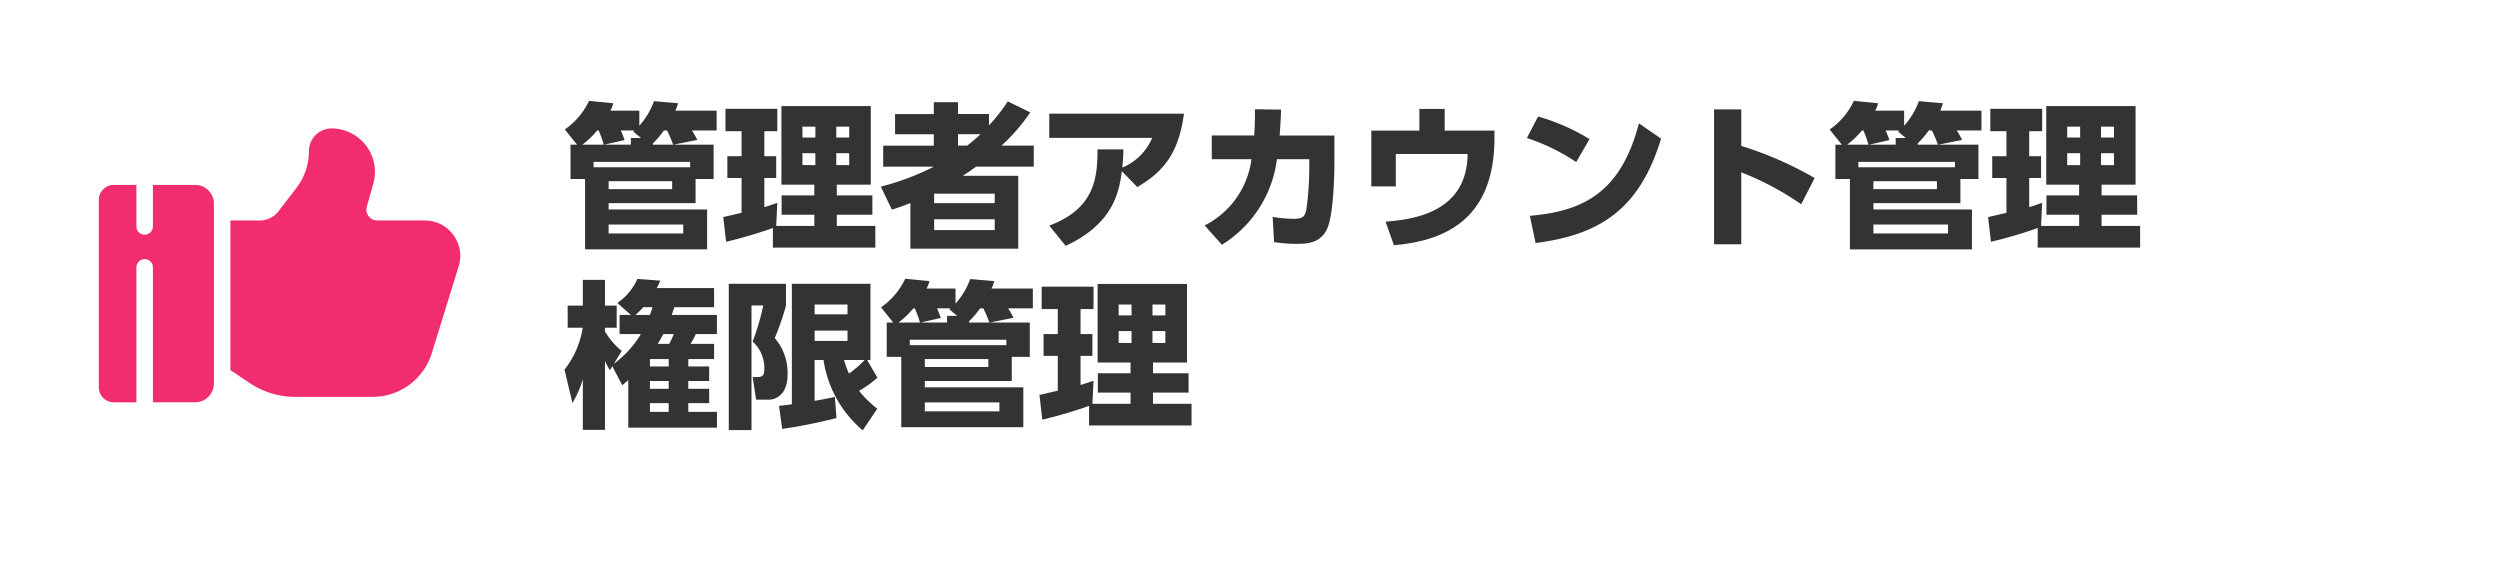
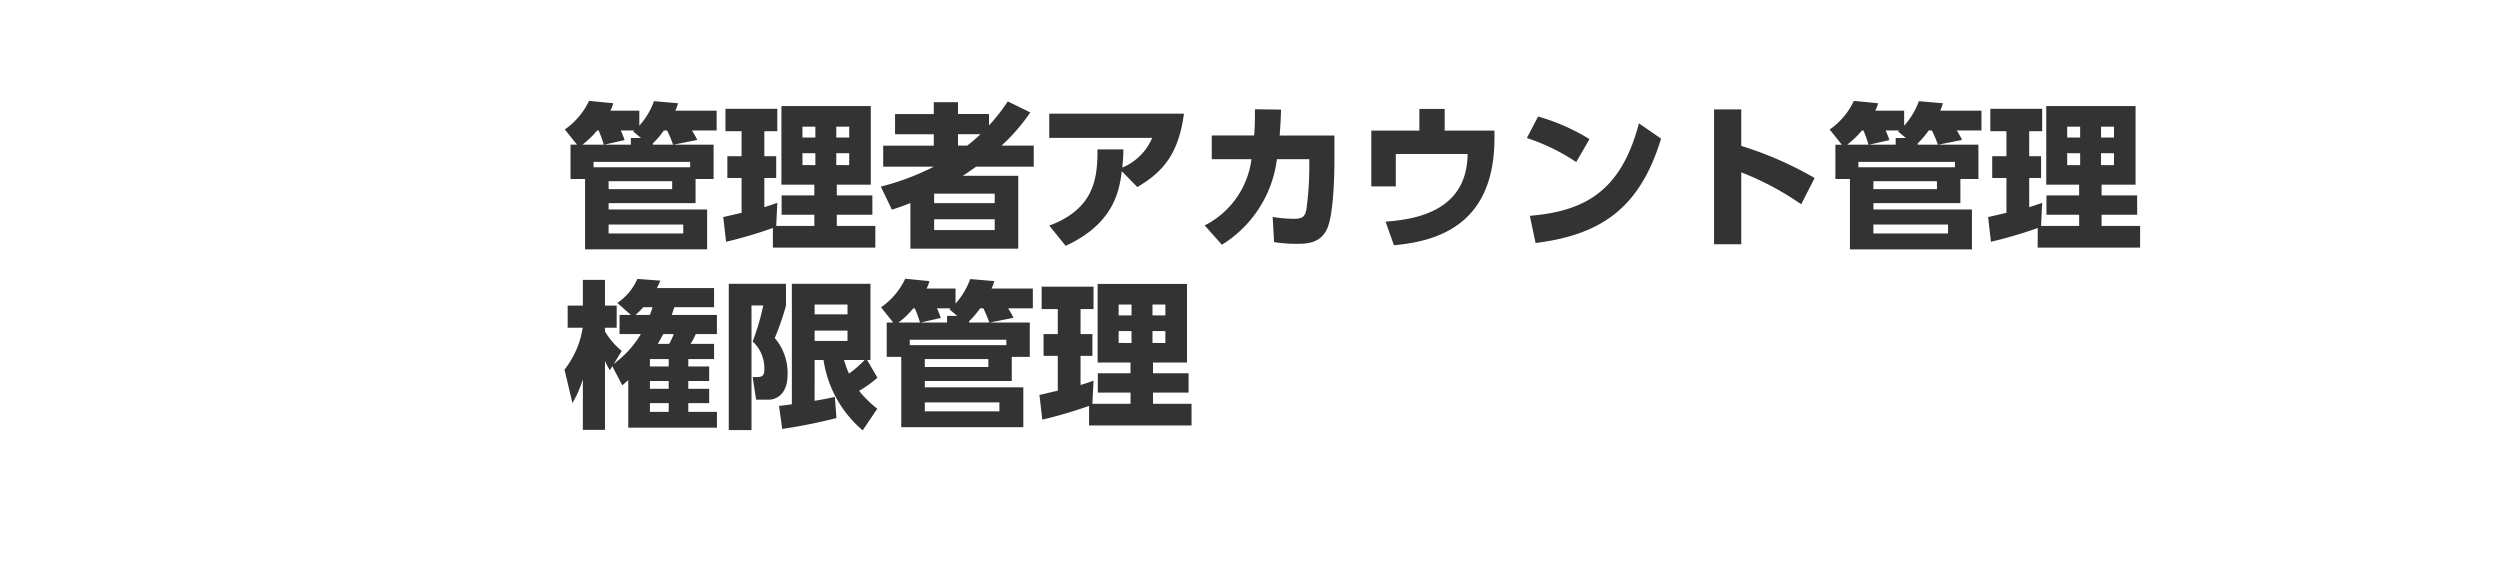
<svg xmlns="http://www.w3.org/2000/svg" width="253" height="57" viewBox="0 0 253 57">
  <defs>
    <filter id="a" x="0" y="0" width="253" height="57" filterUnits="userSpaceOnUse">
      <feOffset dx="3" dy="3" input="SourceAlpha" />
      <feGaussianBlur result="b" />
      <feFlood flood-opacity="0.161" />
      <feComposite operator="in" in2="b" />
      <feComposite in="SourceGraphic" />
    </filter>
  </defs>
  <g transform="translate(0.353 0.328)">
    <g transform="matrix(1, 0, 0, 1, -0.35, -0.33)" filter="url(#a)">
      <path d="M5,0H245a5,5,0,0,1,5,5V49a5,5,0,0,1-5,5H5a5,5,0,0,1-5-5V5A5,5,0,0,1,5,0Z" fill="#fff" />
    </g>
    <path d="M11.168-9.36l2.4-.48a10.8,10.8,0,0,0-.544-.96h2.5v-2H11.344a4.407,4.407,0,0,0,.272-.752L9.184-13.76A7.5,7.5,0,0,1,7.7-11.28V-12.8H4.768a2.876,2.876,0,0,0,.288-.752l-2.448-.24A7.3,7.3,0,0,1,.16-10.9L1.392-9.36H.736v3.472H2.208v7.12H14.56V-2.8H4.592v-.64h8.8V-5.888h1.824V-9.36Zm-8.1,1.744h9.776v.544H3.072Zm6-1.744v-.128a8.761,8.761,0,0,0,1.12-1.312h.32a12.8,12.8,0,0,1,.608,1.44Zm-2.224-.672v.672H4.16l2.048-.464a10.122,10.122,0,0,0-.384-.976H7.216a.285.285,0,0,0-.128.112l.784.656ZM1.936-9.36a8.819,8.819,0,0,0,1.5-1.44h.144A10.946,10.946,0,0,1,4.1-9.36Zm9.088,3.7v.8H4.592v-.8Zm1.12,4.384v.9H4.592v-.9Zm9.072,2.336H31.584V-1.136h-3.9V-2.272h3.6V-4.224h-3.6V-5.312h3.44v-7.952H22.08v7.952h3.328v1.088H22.1v1.952h3.312v1.136H21.552l.112-2.336c-.336.112-.608.224-1.312.432V-5.984h1.2V-8.192h-1.2V-10.72h1.312v-2.272H16.416v2.272h1.632v2.528h-1.44v2.208h1.44v3.52c-.272.064-1.776.416-1.856.432l.288,2.5A46.369,46.369,0,0,0,21.216-.928Zm4.3-12.24v1.1H24.208v-1.1Zm0,2.688v1.2H24.208V-8.5Zm3.424-2.688v1.1H27.632v-1.1Zm0,2.688v1.2H27.632V-8.5Zm16.048-5.248a18.5,18.5,0,0,1-1.9,2.432v-1.152H39.952v-1.2H37.5v1.2h-3.92v2.048H37.5v1.152h-5.12v2.128H37.5a25.493,25.493,0,0,1-5.36,2.016l1.12,2.336c1.024-.336,1.344-.464,1.872-.672V1.168H46.048V-6.208H40.432c.464-.3.816-.544,1.36-.928h5.824V-9.264H44.352a18.807,18.807,0,0,0,2.912-3.36ZM43.664-3.44H37.536V-4.4h6.128Zm0,2.72H37.536V-1.808h6.128ZM39.952-9.264v-1.152h2.272A17.178,17.178,0,0,1,40.88-9.264ZM50.848.88c4.752-2.208,5.408-5.36,5.68-7.552l1.568,1.6c2.56-1.5,4.176-3.312,4.72-7.424H49.184v2.448H59.6A5.609,5.609,0,0,1,56.576-7.04c.08-.768.1-1.184.112-1.84H54.064c.032,3.12-.464,6.064-4.88,7.712ZM66.656.768a11.923,11.923,0,0,0,5.568-8.656H75.5v.848a31.023,31.023,0,0,1-.3,4.272c-.16.688-.336.912-1.328.912a13.586,13.586,0,0,1-2.08-.192L71.936.5a14.221,14.221,0,0,0,2.3.176c.9,0,2.464,0,3.12-1.648.576-1.44.688-5.008.688-6.752v-2.56H72.5c.08-1.088.112-1.584.144-2.624L70-12.944c0,1.344-.016,1.84-.08,2.656H65.632v2.4h4.016a8.755,8.755,0,0,1-4.736,6.7ZM89.2-10.784v-2.192H86.64v2.192H81.776v5.648h2.48v-3.28H91.52c-.048,6.112-5.872,6.64-8.3,6.848L84.064.816C88.848.4,94.24-1.52,94.24-10.032v-.752Zm14.656.864a20.5,20.5,0,0,0-5.2-2.288L97.52-10.032A20.383,20.383,0,0,1,102.512-7.6ZM98.4.592c6.64-.832,10.56-3.536,12.7-10.56l-2.24-1.552c-1.84,7.04-5.664,8.9-11.04,9.36Zm28.24-6.576a35.747,35.747,0,0,0-7.424-3.248v-3.7h-2.752V.72h2.752V-6.56a29.282,29.282,0,0,1,6.064,3.232ZM139.168-9.36l2.4-.48a10.8,10.8,0,0,0-.544-.96h2.5v-2h-4.176a4.407,4.407,0,0,0,.272-.752l-2.432-.208a7.5,7.5,0,0,1-1.488,2.48V-12.8h-2.928a2.875,2.875,0,0,0,.288-.752l-2.448-.24a7.3,7.3,0,0,1-2.448,2.9l1.232,1.536h-.656v3.472h1.472v7.12H142.56V-2.8h-9.968v-.64h8.8V-5.888h1.824V-9.36Zm-8.1,1.744h9.776v.544h-9.776Zm6-1.744v-.128a8.761,8.761,0,0,0,1.12-1.312h.32a12.8,12.8,0,0,1,.608,1.44Zm-2.224-.672v.672H132.16l2.048-.464a10.123,10.123,0,0,0-.384-.976h1.392a.285.285,0,0,0-.128.112l.784.656Zm-4.912.672a8.819,8.819,0,0,0,1.5-1.44h.144a10.944,10.944,0,0,1,.512,1.44Zm9.088,3.7v.8h-6.432v-.8Zm1.12,4.384v.9h-7.552v-.9Zm9.072,2.336h10.368V-1.136h-3.9V-2.272h3.6V-4.224h-3.6V-5.312h3.44v-7.952h-9.04v7.952h3.328v1.088H150.1v1.952h3.312v1.136h-3.856l.112-2.336c-.336.112-.608.224-1.312.432V-5.984h1.2V-8.192h-1.2V-10.72h1.312v-2.272h-5.248v2.272h1.632v2.528h-1.44v2.208h1.44v3.52c-.272.064-1.776.416-1.856.432l.288,2.5a46.369,46.369,0,0,0,4.736-1.392Zm4.3-12.24v1.1h-1.312v-1.1Zm0,2.688v1.2h-1.312V-8.5Zm3.424-2.688v1.1h-1.312v-1.1Zm0,2.688v1.2h-1.312V-8.5ZM7.856,9.808A10.228,10.228,0,0,1,5.12,12.816l.8-1.3a7.4,7.4,0,0,1-1.7-1.984V9.168H5.408V6.928H4.224V4.32H1.984V6.928H.448v2.24h1.52a9.092,9.092,0,0,1-1.84,4.24l.8,3.376a10.165,10.165,0,0,0,1.056-2.416V19.5h2.24V12.528a6.617,6.617,0,0,0,.5.944l.24-.416,1.008,1.936c.3-.256.352-.3.608-.528V19.28h8.976v-1.6h-2.9V16.8h2.112V15.344H12.656V14.56h2.112V13.088H12.656v-.752h2.608V10.8H12.88a6.434,6.434,0,0,0,.528-.976l-.048-.016h2.192V7.872H10.976c.08-.208.112-.336.272-.784h4.016V5.152H9.472c.128-.24.208-.416.352-.752L7.5,4.224A5.62,5.62,0,0,1,5.472,6.656L6.848,7.872H5.7V9.808Zm2.816,3.28h-1.9v-.752h1.9Zm0,2.256h-1.9V14.56h1.9Zm.512-5.536a6.662,6.662,0,0,1-.464.992H9.568c.24-.4.352-.608.56-.992Zm-.512,7.872h-1.9V16.8h1.9ZM7.312,7.872A8.928,8.928,0,0,0,8.1,7.088H9.04c-.112.336-.16.48-.272.784ZM22.16,19.408a54.427,54.427,0,0,0,5.488-1.1l-.16-2.144c-.448.1-.832.192-2.048.4V12.432h.9a11.544,11.544,0,0,0,3.968,7.12l1.472-2.192a10.9,10.9,0,0,1-1.84-1.808,11.174,11.174,0,0,0,1.856-1.328l-1.04-1.792h.336V4.72H23.136V16.912c-.7.1-.96.128-1.3.16Zm6.608-9.952V10.5H25.44V9.456Zm0-2.64v.992H25.44V6.816ZM30.5,12.432a10.988,10.988,0,0,1-1.584,1.376,9.892,9.892,0,0,1-.5-1.376ZM16.752,19.52h2.3V6.912H20.24a23.345,23.345,0,0,1-1.072,3.648,3.653,3.653,0,0,1,1.184,2.8c0,.592-.16.8-.736.8h-.448l.352,2.288h1.312c.176,0,1.872-.08,1.872-2.56a5.426,5.426,0,0,0-1.3-3.68,25.4,25.4,0,0,0,1.136-3.28V4.72H16.752ZM43.168,8.64l2.4-.48a10.8,10.8,0,0,0-.544-.96h2.5v-2H43.344a4.408,4.408,0,0,0,.272-.752L41.184,4.24A7.5,7.5,0,0,1,39.7,6.72V5.2H36.768a2.876,2.876,0,0,0,.288-.752l-2.448-.24A7.3,7.3,0,0,1,32.16,7.1L33.392,8.64h-.656v3.472h1.472v7.12H46.56V15.2H36.592v-.64h8.8V12.112h1.824V8.64Zm-8.1,1.744h9.776v.544H35.072Zm6-1.744V8.512A8.761,8.761,0,0,0,42.192,7.2h.32a12.8,12.8,0,0,1,.608,1.44Zm-2.224-.672V8.64H36.16l2.048-.464a10.122,10.122,0,0,0-.384-.976h1.392a.285.285,0,0,0-.128.112l.784.656Zm-4.912.672a8.819,8.819,0,0,0,1.5-1.44h.144A10.946,10.946,0,0,1,36.1,8.64Zm9.088,3.7v.8H36.592v-.8Zm1.12,4.384v.9H36.592v-.9Zm9.072,2.336H63.584V16.864h-3.9V15.728h3.6V13.776h-3.6V12.688h3.44V4.736H54.08v7.952h3.328v1.088H54.1v1.952h3.312v1.136H53.552l.112-2.336c-.336.112-.608.224-1.312.432V12.016h1.2V9.808h-1.2V7.28h1.312V5.008H48.416V7.28h1.632V9.808h-1.44v2.208h1.44v3.52c-.272.064-1.776.416-1.856.432l.288,2.5a46.37,46.37,0,0,0,4.736-1.392Zm4.3-12.24v1.1H56.208v-1.1Zm0,2.688v1.2H56.208V9.5Zm3.424-2.688v1.1H59.632v-1.1Zm0,2.688v1.2H59.632V9.5Z" transform="translate(56.647 23.672)" fill="#333" />
-     <path d="M37.855,18.721a3.551,3.551,0,0,0-2.886-1.455h-4.8a1.1,1.1,0,0,1-1.062-1.407l.655-2.308a4.4,4.4,0,0,0-4.226-5.6,2.3,2.3,0,0,0-2.288,2.289,6.168,6.168,0,0,1-1.275,3.744l-1.808,2.35a2.4,2.4,0,0,1-1.895.933H15.3V32.413l1.962,1.311a8.268,8.268,0,0,0,4.59,1.391h7.818a6.266,6.266,0,0,0,6.016-4.438L38.4,21.91a3.557,3.557,0,0,0-.54-3.186ZM11.732,13.666H7.446a.465.465,0,0,1,.012.064v4.138a.836.836,0,1,1-1.672,0V13.731a.47.47,0,0,1,.013-.064H3.494a1.511,1.511,0,0,0-1.51,1.51V34.156a1.513,1.513,0,0,0,1.51,1.51H5.8a.446.446,0,0,1-.013-.064V22.013a.836.836,0,1,1,1.672,0V35.6c0,.023-.012.042-.012.064h4.286a1.9,1.9,0,0,0,1.9-1.9v-18.2A1.9,1.9,0,0,0,11.732,13.666Z" transform="translate(7.663 4.719)" fill="#f22c71" />
  </g>
</svg>